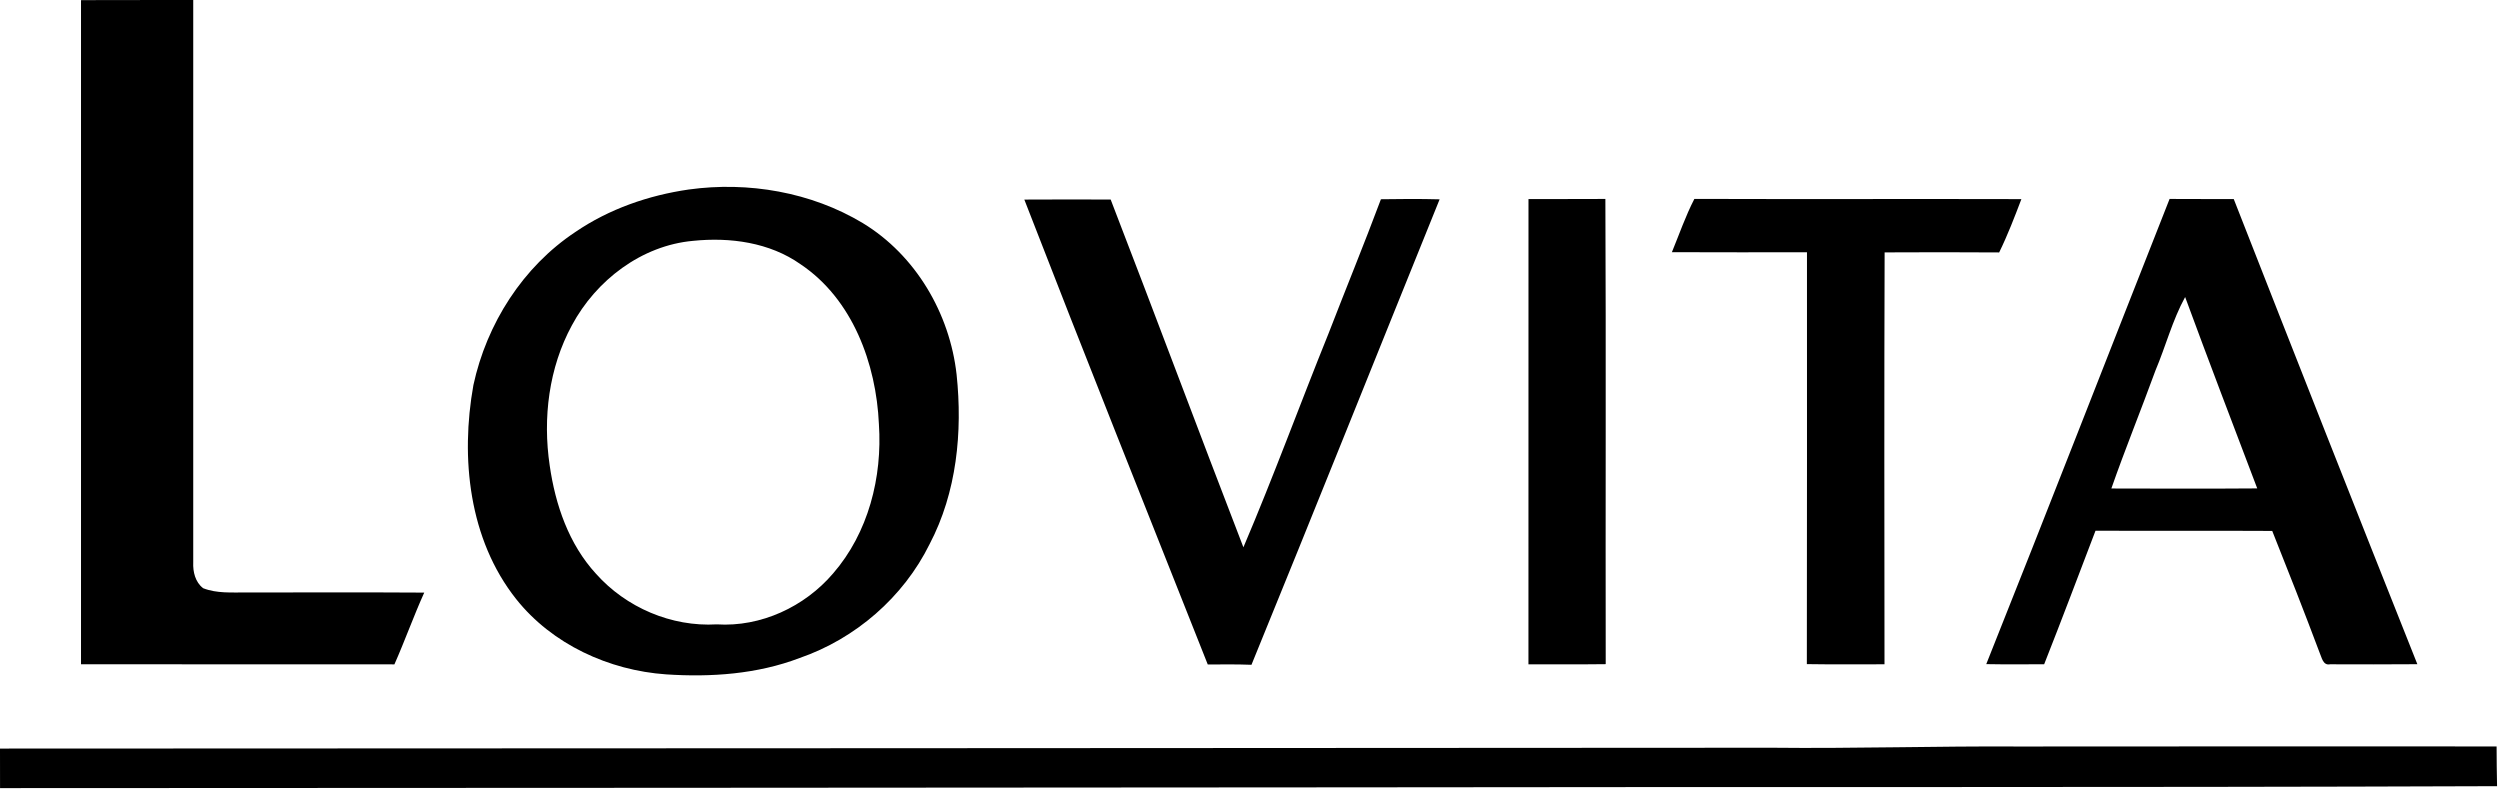
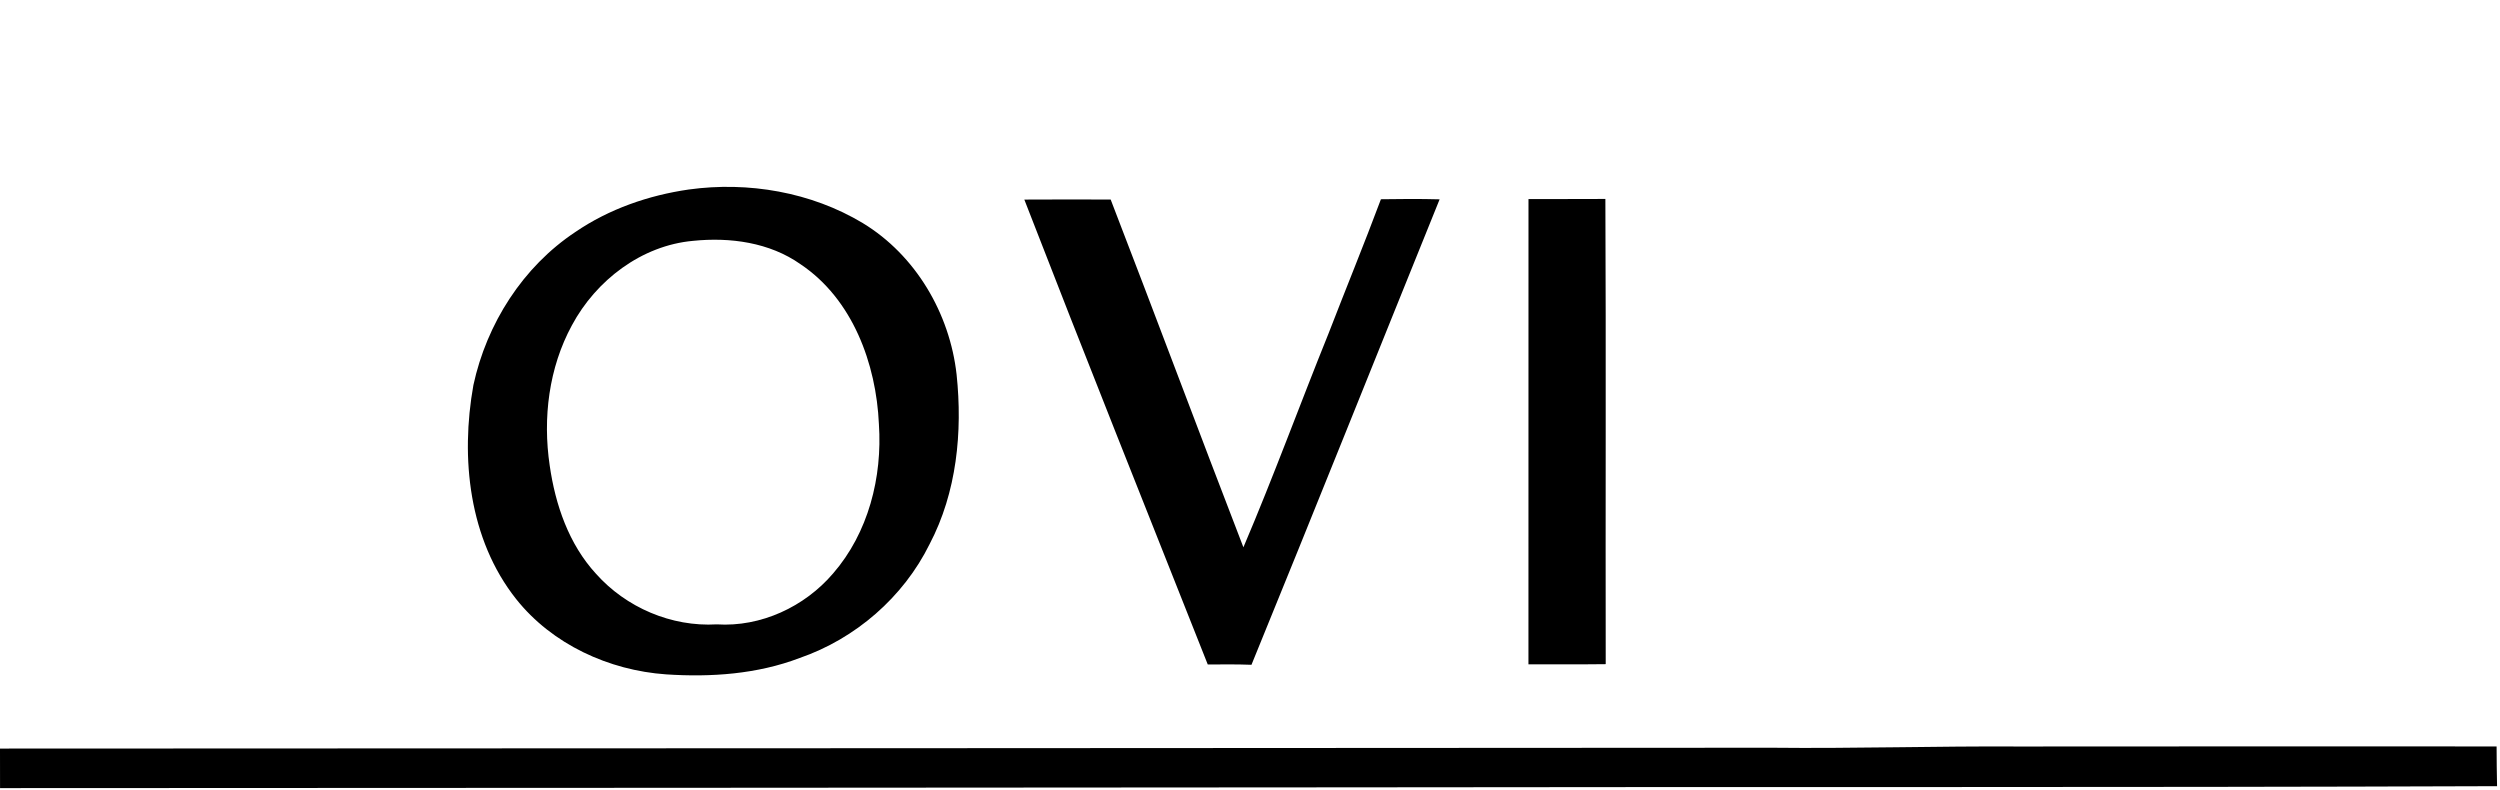
<svg xmlns="http://www.w3.org/2000/svg" height="188" viewBox="0 0 595 188" width="595">
  <g>
-     <path d="m19.28.04c8.9-.07 17.8 0 26.71-.04v133.85c-.1 2.24.48 4.7 2.35 6.14 3.25 1.28 6.83.99 10.25 1.02 14.13 0 28.25-.06 42.38.03-2.54 5.62-4.6 11.44-7.1 17.08-24.86-.04-49.73.03-74.59-.03 0-52.69 0-105.37 0-158.05z" />
    <path d="m163.94 45.1c14.14-1.95 29.12.61 41.41 8 12.59 7.64 20.7 21.52 22.32 36.04 1.44 13.66.04 28.04-6.42 40.35-6.23 12.64-17.65 22.53-30.95 27.12-10.08 3.84-21.08 4.6-31.77 3.89-13.6-.95-27.13-7.15-35.69-17.93-11.25-14.19-13.28-33.59-10.17-50.92 3.16-14.61 11.76-28.15 24.29-36.45 8.02-5.47 17.41-8.72 26.98-10.1m1.03 12.22c-12.29 1.1-23.11 9.39-28.85 20.09-5.51 10.13-6.97 22.08-5.29 33.39 1.34 9.33 4.54 18.71 11.02 25.76 7.16 8.04 17.96 12.67 28.74 12.04 10.5.67 20.9-4.18 27.68-12.11 8.4-9.67 11.76-22.93 10.91-35.54-.64-14.39-6.26-29.76-18.65-38.06-7.36-5.2-16.78-6.47-25.56-5.57z" />
    <path d="m243.79 47.5c6.85-.05 13.7-.02 20.55-.01 10.64 27.54 20.95 55.22 31.59 82.77 7.16-16.8 13.43-33.98 20.27-50.91 4.12-10.66 8.46-21.23 12.46-31.93 4.65-.08 9.31-.1 13.97.02-14.94 36.92-29.71 73.91-44.78 110.78-3.47-.13-6.94-.1-10.4-.07-14.61-36.86-29.33-73.68-43.66-110.65z" />
    <path d="m363.78 47.37c6.1-.01 12.2.02 18.3-.02.17 36.9.01 73.81.08 110.72-6.13.08-12.26.02-18.39.04.02-36.92-.01-73.83.01-110.74z" />
-     <path d="m397.91 60.02c1.75-4.24 3.24-8.6 5.35-12.68 25.95.09 51.89-.02 77.83.05-1.63 4.28-3.27 8.57-5.29 12.69-9.09-.07-18.18-.05-27.26-.01-.11 32.68-.06 65.35-.03 98.03-6.16 0-12.32.06-18.48-.04.07-32.67.01-65.35.03-98.02-10.72 0-21.44.03-32.15-.02z" />
-     <path d="m472.73 158.06c14.71-36.84 29.07-73.82 43.63-110.71 5.08.04 10.17.01 15.27.02 14.47 36.94 29.02 73.85 43.7 110.71-6.93.04-13.85.06-20.78.02-1.71.35-1.98-1.69-2.49-2.78-3.64-9.7-7.43-19.34-11.27-28.96-14.02-.08-28.04.01-42.06-.05-4.05 10.6-8.05 21.23-12.22 31.78-4.6.01-9.19.06-13.78-.03m40.26-69.86c-3.42 9.38-7.19 18.63-10.49 28.06 11.57.03 23.15.07 34.72-.02-5.76-15.17-11.56-30.32-17.16-45.55-3.03 5.53-4.62 11.71-7.07 17.51z" />
+     <path d="m397.91 60.02z" />
    <path d="m0 178.16c140.53-.03 281.06-.13 421.58-.2 19.68.22 39.33-.41 59.01-.29 37.86 0 75.73-.07 113.6-.01.03 3.14.02 6.29.11 9.45-91.9.34-183.81.13-275.71.28-106.2.06-212.39.17-318.58.18.01-3.14.01-6.28-.01-9.41z" />
  </g>
</svg>